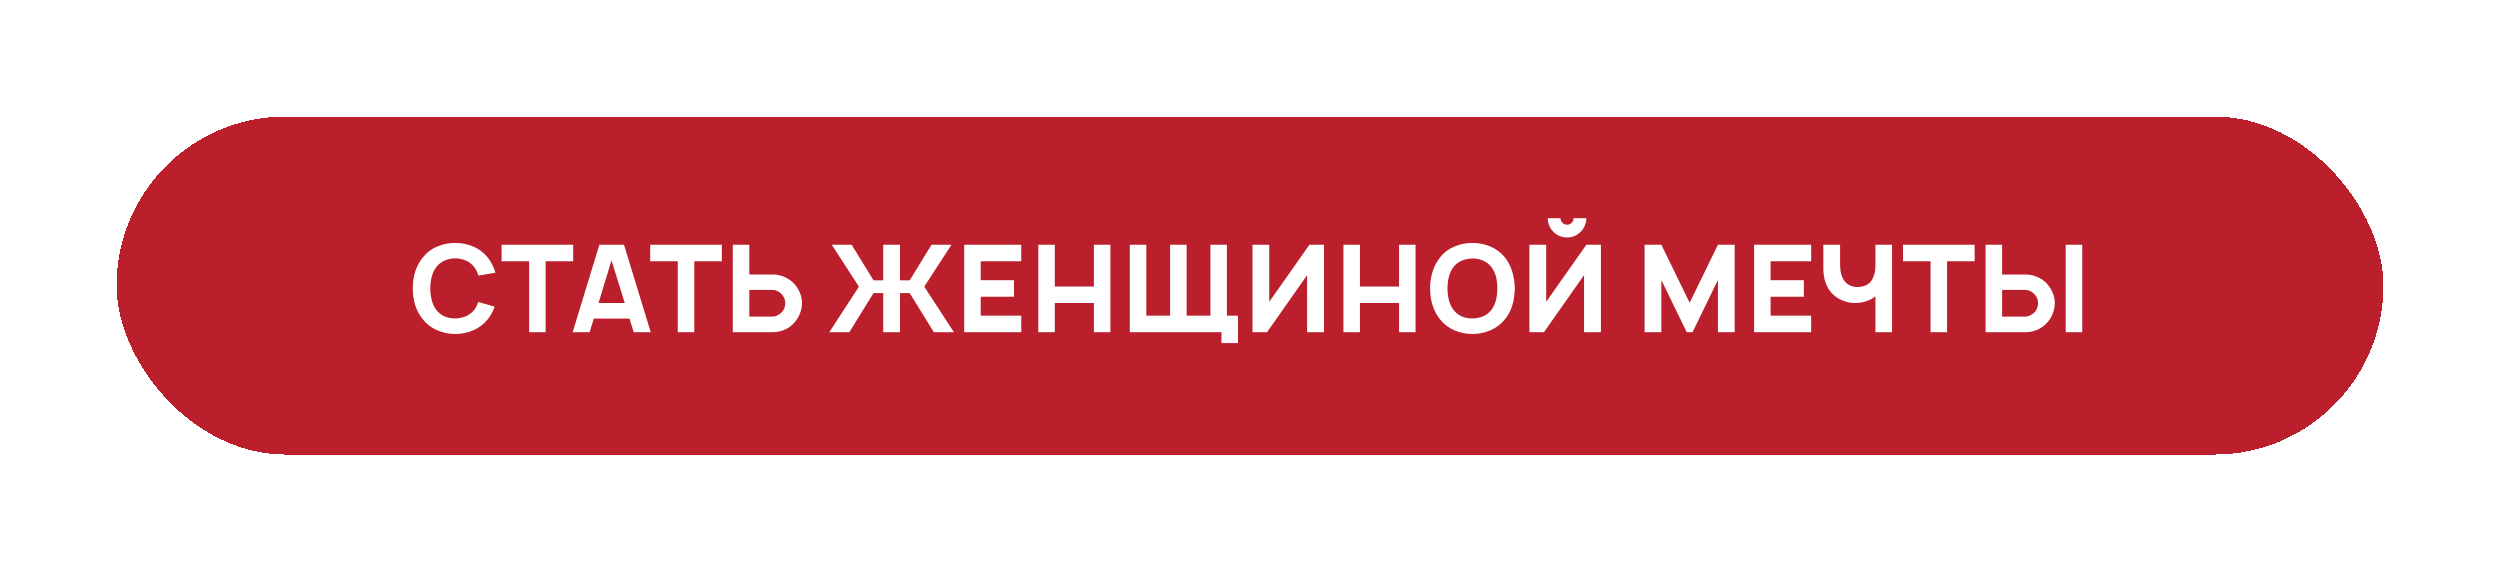
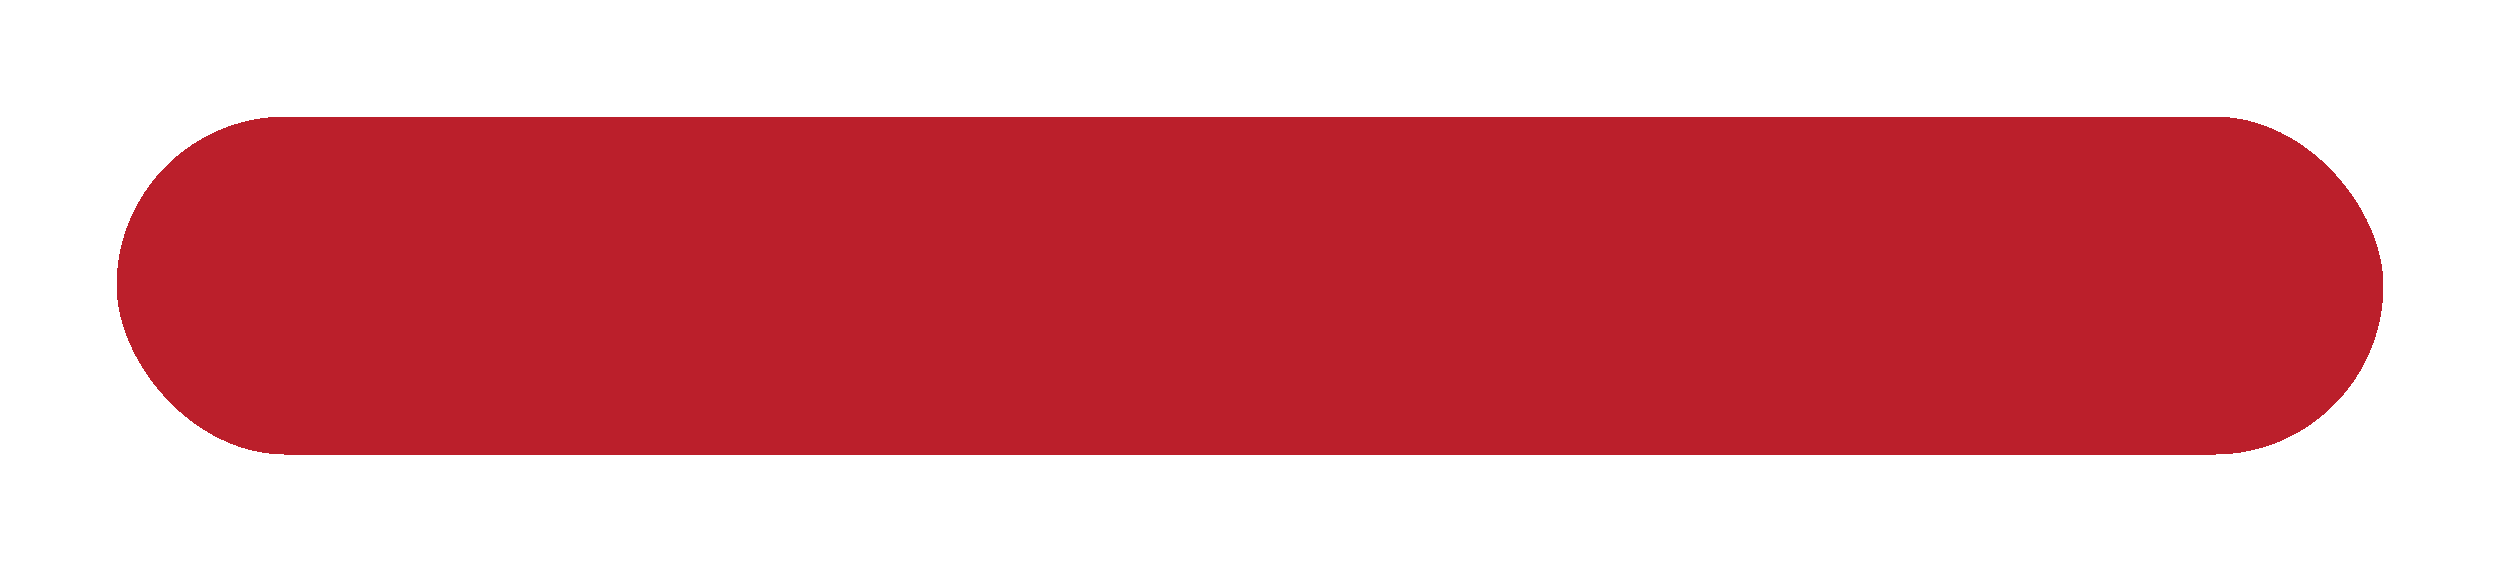
<svg xmlns="http://www.w3.org/2000/svg" width="429" height="98" viewBox="0 0 429 98" fill="none">
  <g filter="url(#filter0_d_507_2)">
    <rect x="20" y="20" width="389" height="58" rx="29" fill="#BB1F2B" shape-rendering="crispEdges" />
-     <path d="M84.875 52.625C84.583 53.472 84.174 54.215 83.646 54.854C82.979 55.66 82.16 56.271 81.188 56.688C80.229 57.104 79.208 57.312 78.125 57.312C77.014 57.312 75.972 57.097 75 56.667C74.028 56.236 73.229 55.632 72.604 54.854C71.424 53.424 70.833 51.639 70.833 49.5C70.833 47.333 71.424 45.542 72.604 44.125C73.243 43.319 74.042 42.715 75 42.312C75.972 41.896 77.014 41.688 78.125 41.688C79.236 41.688 80.271 41.896 81.229 42.312C82.188 42.729 82.993 43.333 83.646 44.125C84.257 44.889 84.715 45.778 85.021 46.792L82.104 47.292C81.91 46.681 81.674 46.201 81.396 45.854C81.035 45.368 80.562 44.993 79.979 44.729C79.396 44.465 78.778 44.333 78.125 44.333C77.458 44.333 76.833 44.465 76.25 44.729C75.681 44.993 75.215 45.368 74.854 45.854C74.201 46.688 73.861 47.903 73.833 49.5C73.861 51.083 74.201 52.299 74.854 53.146C75.201 53.632 75.66 54.007 76.229 54.271C76.799 54.521 77.403 54.646 78.042 54.646C78.722 54.646 79.354 54.521 79.938 54.271C80.535 54.021 81.021 53.646 81.396 53.146C81.688 52.743 81.91 52.299 82.062 51.812L84.875 52.625ZM98.359 44.833H93.63V57H90.797V44.833H86.068V42H98.359V44.833ZM108.018 54.667H101.893L101.185 57H98.268L102.852 42H107.081L111.664 57H108.747L108.018 54.667ZM107.206 52L104.935 44.667L102.706 52H107.206ZM123.867 44.833H119.138V57H116.305V44.833H111.576V42H123.867V44.833ZM136.624 49.104C136.929 49.521 137.172 49.979 137.353 50.479C137.533 50.965 137.624 51.458 137.624 51.958C137.624 52.5 137.533 53.035 137.353 53.562C137.186 54.076 136.943 54.549 136.624 54.979C136.318 55.396 135.95 55.764 135.52 56.083C135.089 56.389 134.624 56.618 134.124 56.771C133.624 56.924 133.117 57 132.603 57H125.749V42H128.582V47.104H132.603C133.408 47.104 134.165 47.285 134.874 47.646C135.596 48.007 136.179 48.493 136.624 49.104ZM134.749 51.958C134.749 51.514 134.596 51.083 134.29 50.667C134.082 50.389 133.818 50.167 133.499 50C133.179 49.833 132.874 49.75 132.582 49.75H128.582V54.333H132.582C132.86 54.333 133.145 54.257 133.436 54.104C133.742 53.951 133.999 53.757 134.207 53.521C134.568 53.118 134.749 52.597 134.749 51.958ZM147.395 49.188L142.728 42H146.145L149.895 48.104H151.561V42H154.436V48.104H156.103L159.853 42H163.27L158.603 49.188L163.686 57H160.249L156.103 50.292H154.436V57H151.561V50.292H149.895L145.749 57H142.311L147.395 49.188ZM168.289 44.833V48.083H173.997V50.917H168.289V54.167H175.247V57H165.456V42H175.247V44.833H168.289ZM190.546 42V57H187.712V52H181.004V57H178.171V42H181.004V49.167H187.712V42H190.546ZM212.436 54.167V58.875H209.603V57H193.874V42H196.707V54.167H200.79V42H203.624V54.167H207.707V42H210.54V54.167H212.436ZM227.199 42V57H224.303V47.208L217.428 57H214.928V42H217.803V51.792L224.699 42H227.199ZM242.909 42V57H240.076V52H233.367V57H230.534V42H233.367V49.167H240.076V42H242.909ZM252.674 57.312C251.577 57.312 250.543 57.104 249.57 56.688C248.598 56.257 247.793 55.646 247.154 54.854C246.57 54.146 246.133 53.333 245.841 52.417C245.549 51.5 245.404 50.528 245.404 49.5C245.404 48.472 245.549 47.5 245.841 46.583C246.133 45.653 246.57 44.833 247.154 44.125C247.793 43.319 248.591 42.715 249.549 42.312C250.522 41.896 251.563 41.688 252.674 41.688C253.786 41.688 254.82 41.896 255.779 42.312C256.737 42.729 257.543 43.333 258.195 44.125C258.793 44.861 259.223 45.674 259.487 46.562C259.765 47.451 259.918 48.431 259.945 49.5C259.918 50.583 259.765 51.569 259.487 52.458C259.223 53.333 258.793 54.132 258.195 54.854C257.529 55.66 256.709 56.271 255.737 56.688C254.779 57.104 253.758 57.312 252.674 57.312ZM252.591 54.646C253.286 54.646 253.924 54.521 254.508 54.271C255.091 54.021 255.57 53.646 255.945 53.146C256.612 52.257 256.945 51.042 256.945 49.5C256.945 47.944 256.612 46.729 255.945 45.854C255.584 45.368 255.119 45 254.549 44.75C253.994 44.486 253.397 44.354 252.758 44.354C252.063 44.354 251.418 44.479 250.82 44.729C250.237 44.979 249.765 45.354 249.404 45.854C248.751 46.688 248.411 47.903 248.383 49.5C248.411 51.083 248.751 52.299 249.404 53.146C249.751 53.632 250.209 54.007 250.779 54.271C251.348 54.521 251.952 54.646 252.591 54.646ZM272.219 37.438C272.219 38.035 272.066 38.59 271.76 39.104C271.469 39.604 271.066 40.007 270.552 40.312C270.052 40.604 269.503 40.75 268.906 40.75C268.309 40.75 267.753 40.604 267.24 40.312C266.74 40.007 266.337 39.604 266.031 39.104C265.74 38.59 265.594 38.035 265.594 37.438H267.781C267.781 37.743 267.892 38.007 268.115 38.229C268.337 38.451 268.601 38.562 268.906 38.562C269.226 38.562 269.49 38.451 269.698 38.229C269.92 38.007 270.031 37.743 270.031 37.438H272.219ZM274.719 42V57H271.823V47.208L264.948 57H262.448V42H265.323V51.792L272.219 42H274.719ZM297.672 57H294.797V48.042L290.443 57H289.443L285.089 48.062V57H282.214V42H285.089L289.943 51.958L294.797 42H297.672V57ZM303.836 44.833V48.083H309.544V50.917H303.836V54.167H310.794V57H301.003V42H310.794V44.833H303.836ZM324.676 42V57H321.822V50.854C321.363 51.215 320.822 51.5 320.197 51.708C319.586 51.903 318.967 52 318.342 52C317.481 52 316.648 51.806 315.842 51.417C315.051 51.028 314.419 50.5 313.947 49.833C313.238 48.819 312.884 47.535 312.884 45.979V42H315.759V45.333C315.759 46.583 316.002 47.535 316.488 48.188C317.03 48.896 317.794 49.25 318.78 49.25C319.238 49.25 319.676 49.167 320.092 49C320.509 48.819 320.836 48.569 321.072 48.25C321.391 47.833 321.62 47.264 321.759 46.542C321.801 46.208 321.822 45.875 321.822 45.542V42H324.676ZM338.848 44.833H334.118V57H331.285V44.833H326.556V42H338.848V44.833ZM351.604 49.104C351.91 49.521 352.153 49.979 352.333 50.479C352.514 50.965 352.604 51.458 352.604 51.958C352.604 52.5 352.514 53.035 352.333 53.562C352.167 54.076 351.924 54.549 351.604 54.979C351.299 55.396 350.931 55.764 350.5 56.083C350.069 56.389 349.604 56.618 349.104 56.771C348.604 56.924 348.097 57 347.583 57H340.729V42H343.563V47.104H347.583C348.389 47.104 349.146 47.285 349.854 47.646C350.576 48.007 351.16 48.493 351.604 49.104ZM349.729 51.958C349.729 51.514 349.576 51.083 349.271 50.667C349.063 50.389 348.799 50.167 348.479 50C348.16 49.833 347.854 49.75 347.563 49.75H343.563V54.333H347.563C347.84 54.333 348.125 54.257 348.417 54.104C348.722 53.951 348.979 53.757 349.188 53.521C349.549 53.118 349.729 52.597 349.729 51.958ZM357.313 42V57H354.479V42H357.313Z" fill="white" />
  </g>
  <defs>
    <filter id="filter0_d_507_2" x="0" y="0" width="429" height="98" filterUnits="userSpaceOnUse" color-interpolation-filters="sRGB">
      <feFlood flood-opacity="0" result="BackgroundImageFix" />
      <feColorMatrix in="SourceAlpha" type="matrix" values="0 0 0 0 0 0 0 0 0 0 0 0 0 0 0 0 0 0 127 0" result="hardAlpha" />
      <feOffset />
      <feGaussianBlur stdDeviation="10" />
      <feComposite in2="hardAlpha" operator="out" />
      <feColorMatrix type="matrix" values="0 0 0 0 0.854 0 0 0 0 0.379 0 0 0 0 0.431 0 0 0 0.6 0" />
      <feBlend mode="normal" in2="BackgroundImageFix" result="effect1_dropShadow_507_2" />
      <feBlend mode="normal" in="SourceGraphic" in2="effect1_dropShadow_507_2" result="shape" />
    </filter>
  </defs>
</svg>